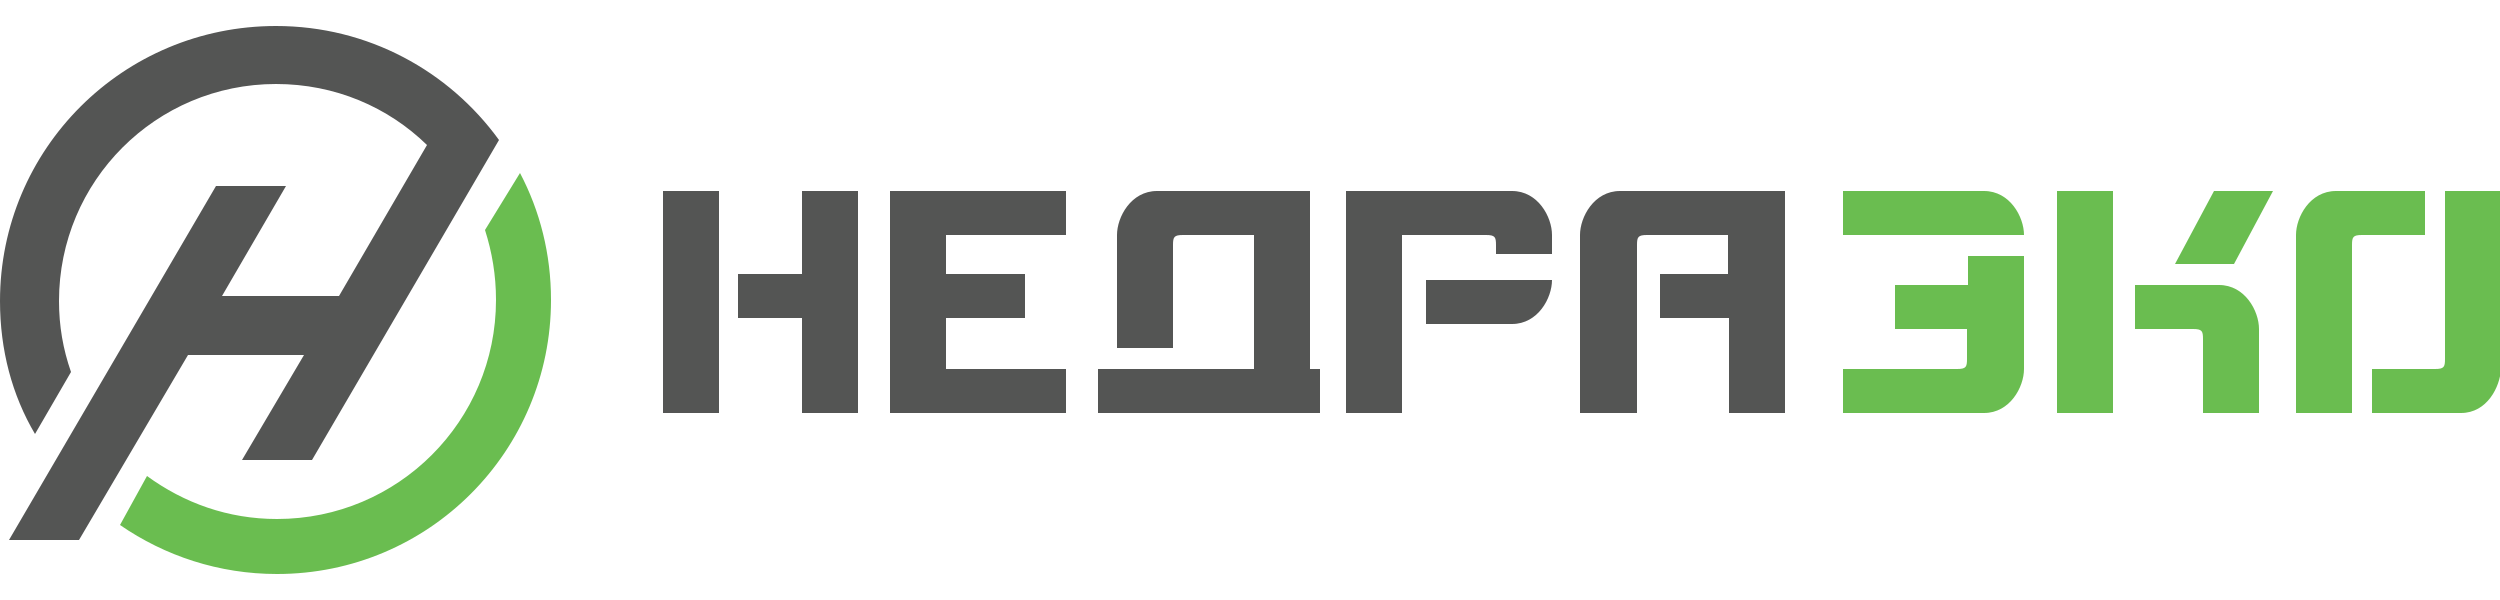
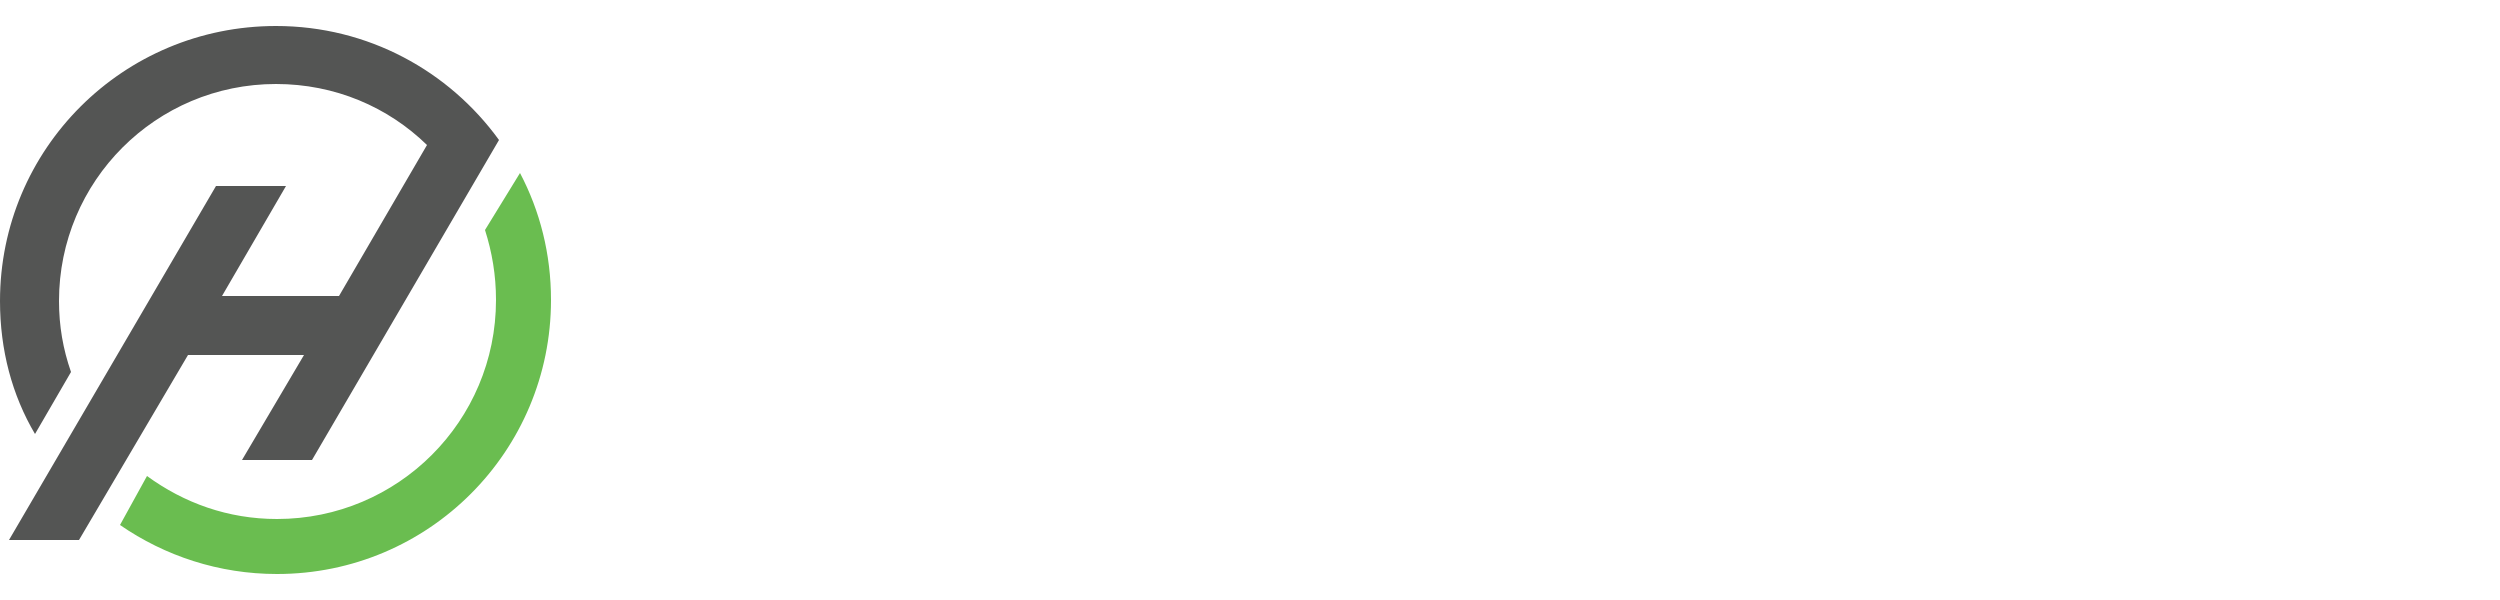
<svg xmlns="http://www.w3.org/2000/svg" id="Слой_1" x="0px" y="0px" viewBox="0 0 250 60" xml:space="preserve">
  <path fill-rule="evenodd" clip-rule="evenodd" fill="#545554" d="M27.6,2.6c9.2,0,17.3,4.5,22.3,11.4l0,0l-18.7,32h-7l6.2-10.5H18.8 L7.9,54h-7l20.7-35.4h7l-6.4,11h11.7l8.8-15.1c-3.9-3.8-9.2-6.1-15.1-6.1c-12,0-21.7,9.7-21.7,21.7c0,2.5,0.4,4.8,1.2,7.1l-3.6,6.2 C1.2,39.5,0,35,0,30.1C0,14.9,12.3,2.6,27.6,2.6L27.6,2.6z" />
-   <path fill-rule="evenodd" clip-rule="evenodd" fill="#545554" d="M66.3,19.1h5.6v22.2h-5.6V19.1L66.3,19.1z M172.8,31.8H166v-4.4 h6.8v-3.9h-8.1c-0.9,0-1,0.2-1,1v16.8H158V24.5c0-0.3,0-0.6,0-1c0-1.8,1.4-4.4,4-4.4h2.7h8.1h2.1h3.6v22.2h-5.6V31.8L172.8,31.8z M125.2,23.5h-6.9c-0.9,0-1,0.2-1,1v10.3h-5.6V24.5c0-0.3,0-0.6,0-1c0-1.8,1.4-4.4,4-4.4h2.7h6.9h3.4h2.3v17.8h1v4.4h-1h-5.6h-15.6 v-4.4h15.6V23.5L125.2,23.5z M140.4,23.5h8.2c0.9,0,1,0.2,1,1v0.9h5.6v-0.9c0-0.3,0-0.6,0-1c0-1.8-1.4-4.4-4-4.4h-2.7h-8.2h-2.1 h-3.6v22.2h5.6V23.5L140.4,23.5z M142.7,28c4.2,0,8.3,0,12.5,0c0,1.8-1.4,4.4-4,4.4h-8.6V28L142.7,28z M102.5,27.4v4.4h-7.9v5.1h12 v4.4h-12H91h-2V19.1h2h3.6h12v4.4h-12v3.9H102.5L102.5,27.4z M80.2,31.8h-6.4v-4.4h6.4v-8.3h5.6v22.2h-5.6V31.8z" />
-   <path fill-rule="evenodd" clip-rule="evenodd" fill="#6ABD50" d="M242.4,23.5h-6.2c-0.9,0-1,0.2-1,1v16.8h-5.6V24.5c0-0.3,0-0.6,0-1 c0-1.8,1.4-4.4,4-4.4h2.7h6.2V23.5L242.4,23.5z M196.8,32.9h-7.3v-4.4h7.3v-2.9h5.6v10.3c0,0.3,0,0.6,0,1c0,1.8-1.4,4.4-4,4.4h-2.7 h-11.4v-4.4h11.4c0.9,0,1-0.2,1-1V32.9L196.8,32.9z M184.4,23.5h18c0-1.8-1.4-4.4-4-4.4h-14.1V23.5L184.4,23.5z M213.6,32.9h5.7 c0.9,0,1,0.2,1,1v7.4h5.6v-7.4c0-0.3,0-0.6,0-1c0-1.8-1.4-4.4-4-4.4h-2.7h-5.7V32.9L213.6,32.9z M221.4,19.1h5.9l-3.9,7.3h-5.9 L221.4,19.1L221.4,19.1z M205.7,19.1h5.6v22.2h-5.6V19.1L205.7,19.1z M237.2,36.9v4.4h6.2h2.7c2.6,0,3.9-2.6,4-4.4c0-0.4,0-0.7,0-1 V19.1h-5.6v16.8c0,0.8-0.1,1-1,1H237.2z" />
  <path fill-rule="evenodd" clip-rule="evenodd" fill="#6ABD50" d="M27.7,57.4c15.2,0,27.4-12.3,27.4-27.4c0-4.6-1.1-8.9-3.1-12.7 L48.5,23c0.7,2.2,1.1,4.5,1.1,7c0,12.1-9.8,21.9-21.9,21.9c-4.9,0-9.3-1.6-13-4.3L12,52.5C16.5,55.6,21.9,57.4,27.7,57.4z" />
</svg>